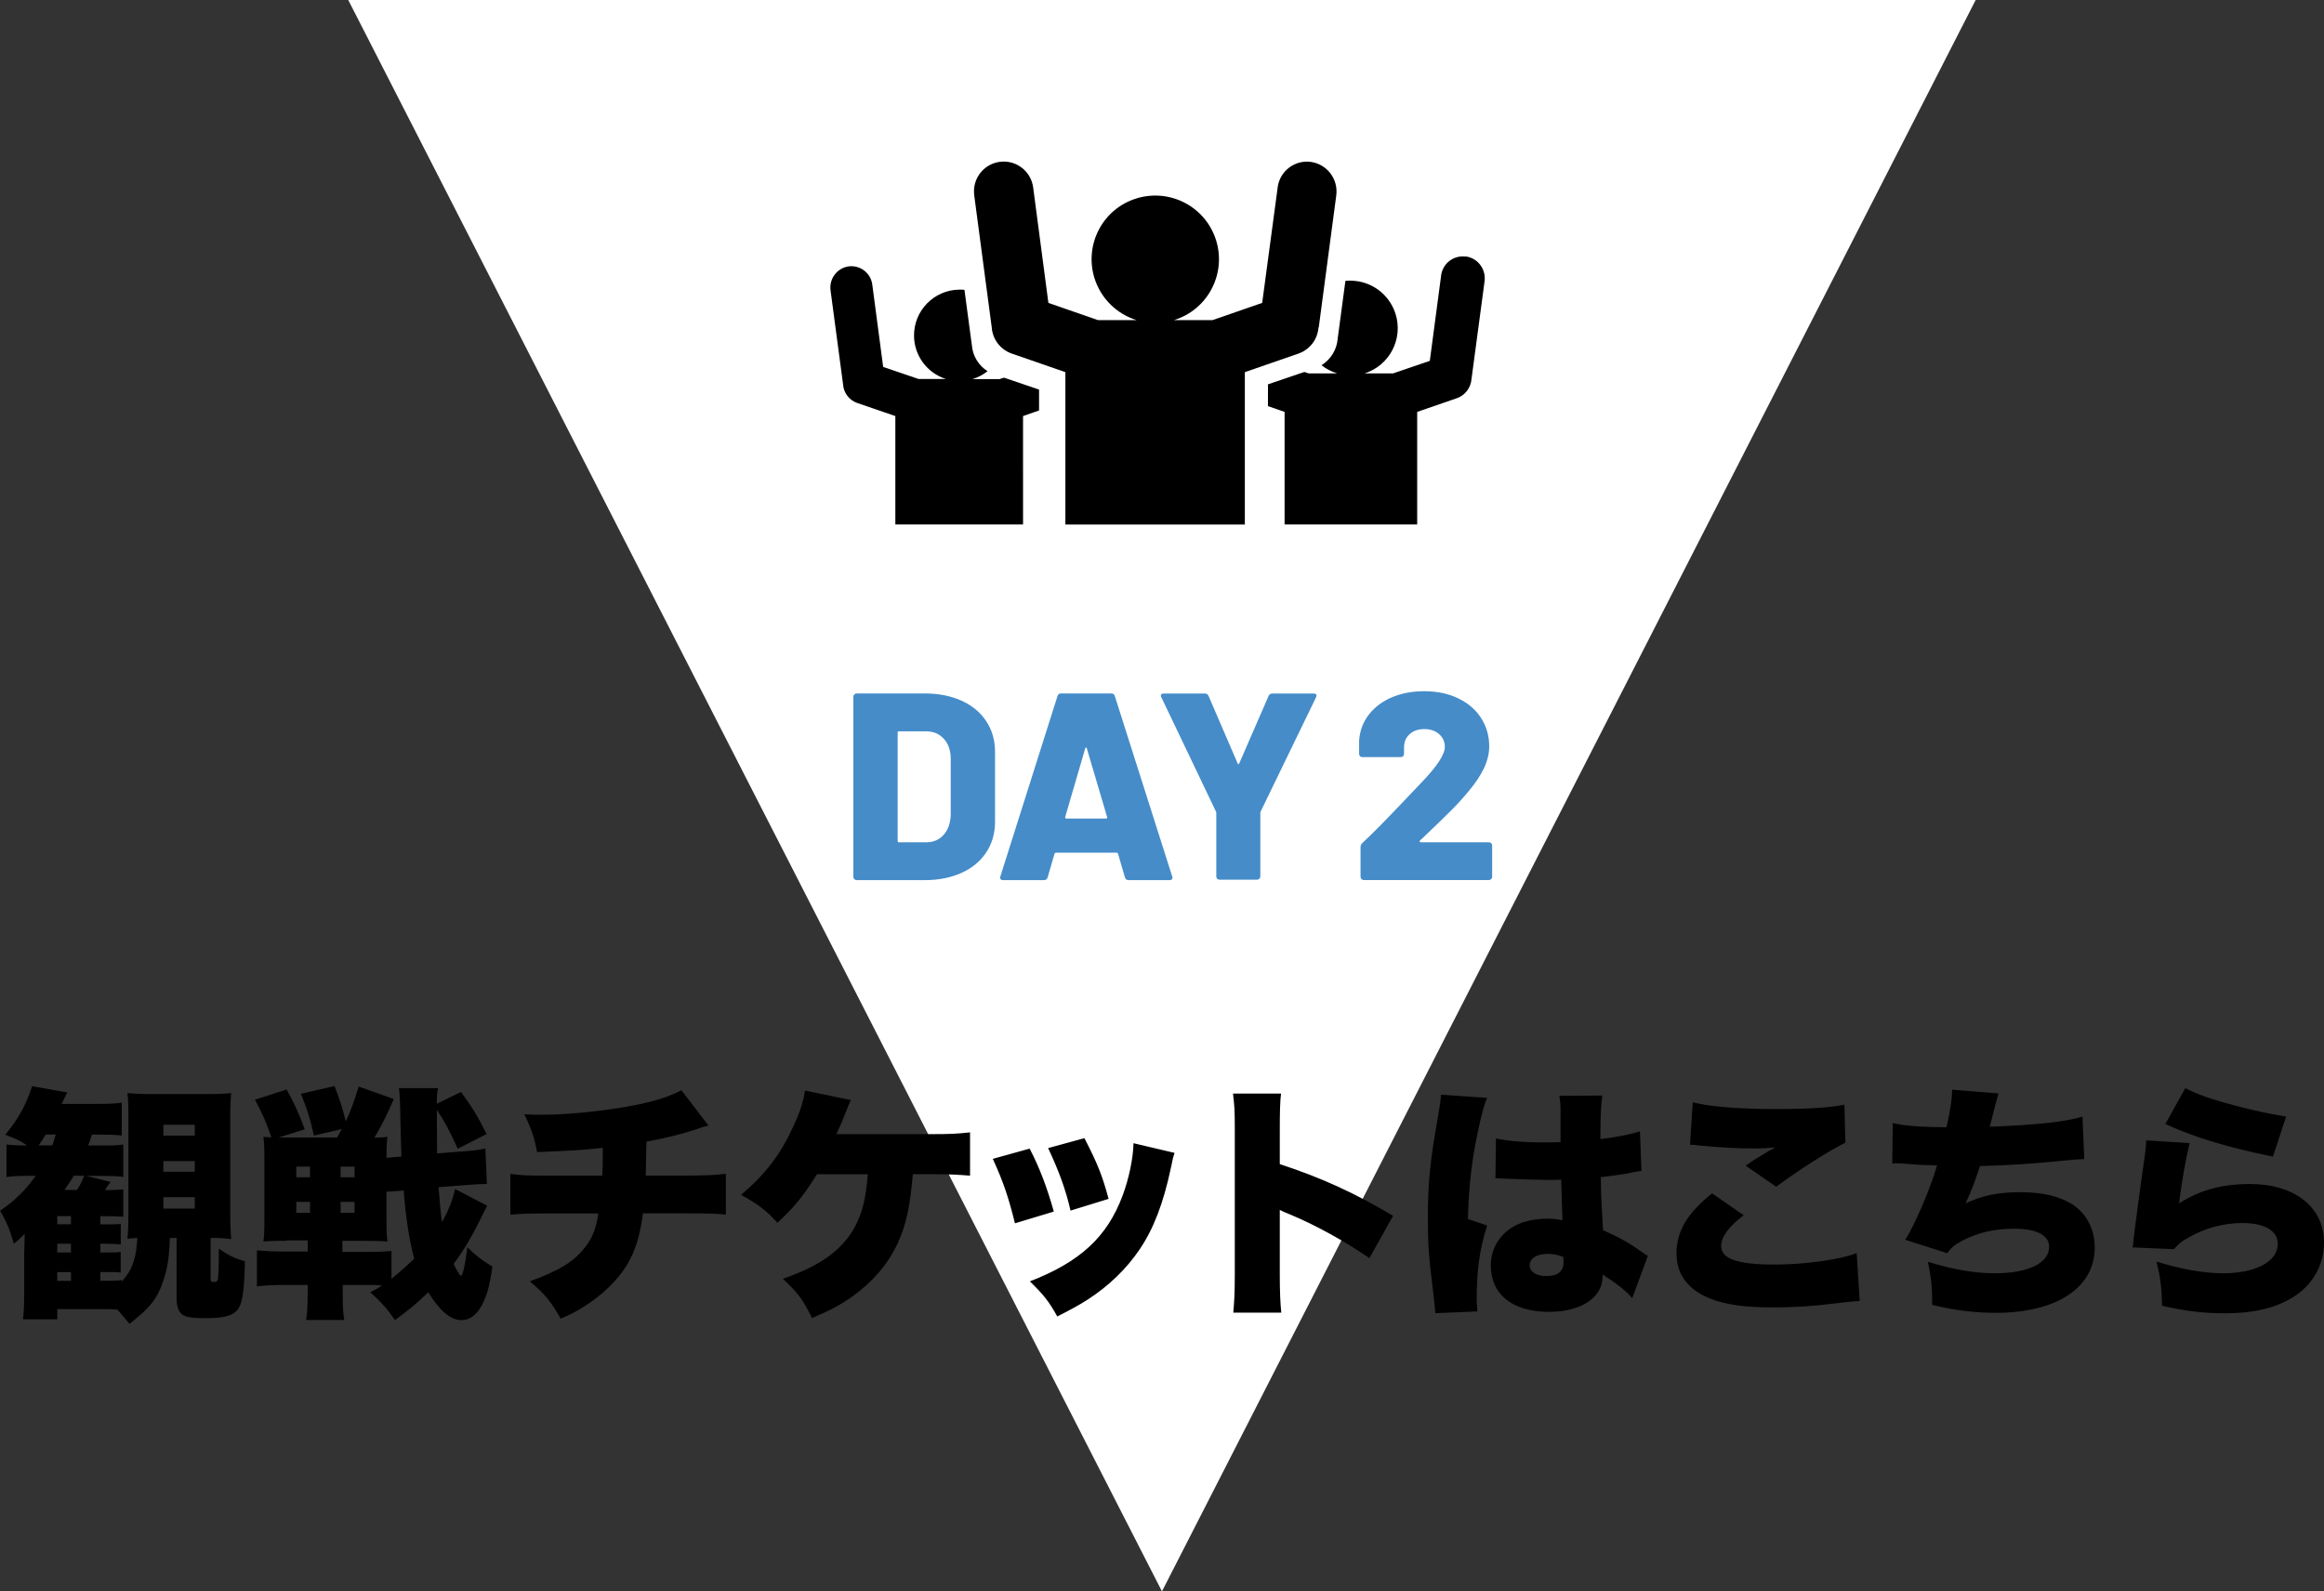
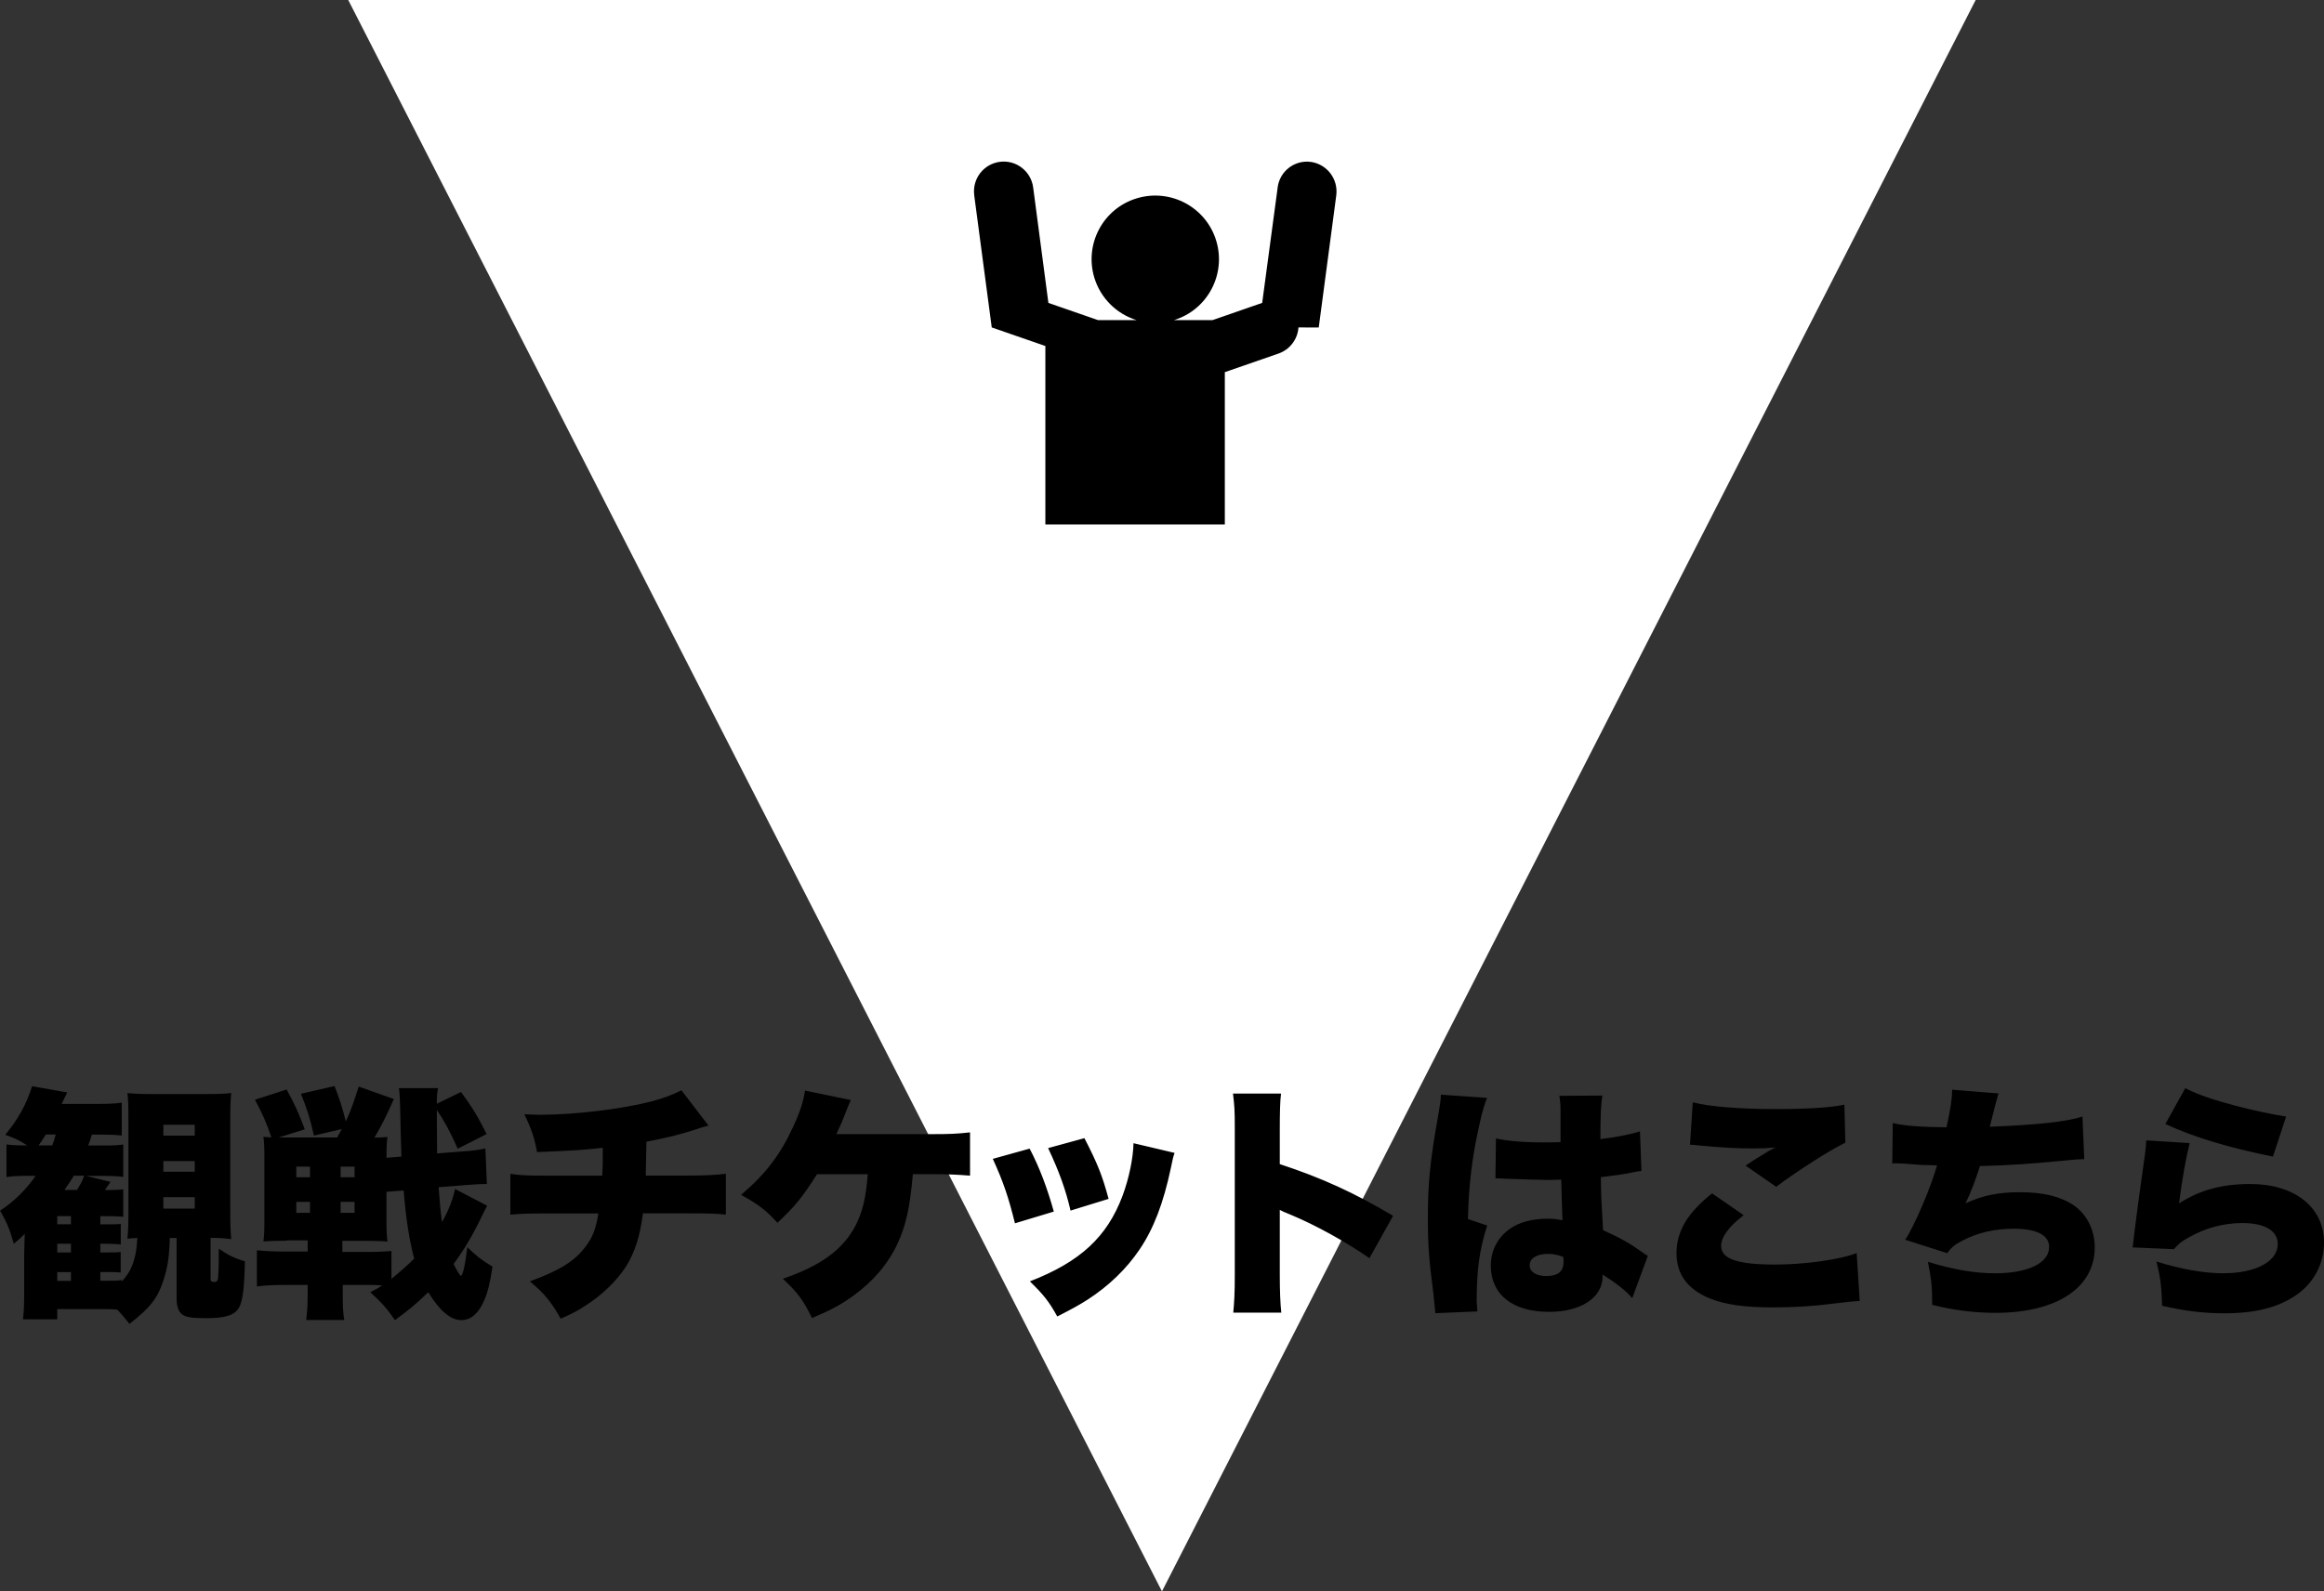
<svg xmlns="http://www.w3.org/2000/svg" id="lyr2" viewBox="0 0 261.33 179">
  <rect x="0" y="0" width="261.33" height="179" fill="#333333" stroke="none" />
  <defs>
    <style>.cls-1{isolation:isolate}.cls-2{fill-rule:evenodd}.cls-3{fill:#458cc9}</style>
  </defs>
  <g id="lyr1-2">
    <path d="M130.66 179 39.16 0h183z" style="fill:#fff" />
    <g class="cls-1">
-       <path class="cls-3" d="M96.07 98.89c-.07-.07-.11-.15-.11-.25V78.36c0-.1.04-.18.11-.25s.15-.11.25-.11h7.65q2.34 0 4.14.81t2.79 2.31.99 3.45v7.86q0 1.95-.99 3.45t-2.79 2.31-4.14.81h-7.65c-.1 0-.18-.04-.25-.11m5.02-4.15h3.09c.8 0 1.45-.29 1.95-.86s.76-1.33.78-2.29v-6.18c0-.96-.25-1.73-.76-2.29-.51-.57-1.18-.86-2-.86h-3.06q-.15 0-.15.15v12.18q0 .15.15.15M126.5 98.7l-.78-2.67q-.06-.12-.15-.12h-6.84q-.09 0-.15.12l-.78 2.67q-.09.3-.42.3h-4.59c-.12 0-.21-.04-.27-.11s-.07-.17-.03-.31l6.42-20.28q.09-.3.39-.3h5.67q.3 0 .39.3l6.45 20.28s.03.09.03.15q0 .27-.33.27h-4.59q-.33 0-.42-.3m-6.6-6.63h4.47q.18 0 .12-.18l-2.28-7.71c-.02-.08-.05-.11-.09-.1s-.07.04-.09.1l-2.25 7.71q-.03.18.12.18M136.87 98.84c-.07-.07-.1-.15-.1-.25v-7.11q0-.12-.03-.18l-6.15-12.87q-.06-.12-.06-.18 0-.24.33-.24h4.62q.3 0 .42.27l3.27 7.59q.09.18.18 0l3.3-7.59q.12-.27.42-.27h4.65c.14 0 .23.04.29.11.05.07.04.17-.02.31l-6.24 12.87s-.03.1-.03.18v7.11c0 .1-.04.19-.11.25-.07.07-.15.11-.25.11h-4.23c-.1 0-.19-.04-.26-.11M159.65 94.68s.06.06.12.06h7.65c.1 0 .19.04.26.1.07.07.11.16.11.25v3.54c0 .1-.04.19-.11.25-.07.07-.16.11-.26.11h-14.07c-.1 0-.18-.04-.25-.11s-.11-.15-.11-.25V95.3q0-.27.18-.45 1.8-1.68 4.77-4.83l1.8-1.89q2.73-2.82 2.73-4.11c0-.58-.21-1.06-.64-1.44s-.99-.57-1.67-.57-1.23.19-1.65.57q-.63.57-.63 1.5v.72c0 .1-.04.19-.11.26s-.15.1-.25.1h-4.32c-.1 0-.19-.03-.26-.1s-.11-.16-.11-.26v-1.5q.12-1.68 1.11-2.94c.66-.84 1.53-1.49 2.61-1.94s2.28-.67 3.6-.67c1.48 0 2.78.28 3.88.83 1.11.55 1.96 1.29 2.55 2.24s.88 1.98.88 3.12q0 1.23-.6 2.49t-1.8 2.67q-.84 1.02-1.89 2.07c-1.05 1.05-1.67 1.64-2.91 2.82l-.6.57s-.05.08-.03.12Z" />
-     </g>
+       </g>
    <g class="cls-1">
      <path d="M19.1 139.25c-.08 2.24-.25 3.3-.73 4.79-.64 1.96-1.46 3.05-3.81 4.87-.64-.81-.87-1.06-1.37-1.6-.64-.06-1.06-.06-1.88-.06H6.44v1.15H2.58c.11-.84.14-1.62.14-3.02v-4.28c0-.34 0-.36.06-2.32-.39.42-.87.84-1.23 1.12-.39-1.46-.78-2.41-1.54-3.72 1.6-1.06 2.88-2.32 4-3.92h-.87c-1.09 0-1.74.03-2.41.14v-3.67c.62.08 1.06.11 1.82.11h.5c-.84-.56-1.26-.76-2.46-1.2 1.46-1.76 2.35-3.36 3.02-5.46l3.95.7q-.22.42-.62 1.29h3.89c1.48 0 2.04-.03 2.86-.14v3.7c-.64-.08-1.37-.11-2.6-.11h-.76c-.2.64-.22.76-.42 1.23h1.96c.9 0 1.4-.03 1.99-.11v3.64c-.62-.08-1.23-.11-2.1-.11H9.69l2.74.67c-.25.36-.31.45-.64.92h.22c.95 0 1.4-.03 1.85-.08v3.08c-.76-.06-1.12-.06-1.88-.06h-.7v.92h.56c1.09 0 1.34 0 1.74-.06v2.32c-.5-.06-1.12-.08-1.74-.08h-.56v.98h.53c1.09 0 1.37 0 1.76-.06v2.32c-.42-.06-.7-.06-1.76-.06h-.53v.98h.36c1.32 0 1.62 0 2.04-.08v.17c.9-.95 1.32-1.85 1.6-3.3.08-.5.08-.56.17-1.6-.5.03-.7.03-1.12.08.08-.9.11-1.48.11-3.05v-10.53c0-1.48-.03-1.99-.11-2.8.81.08 1.48.11 2.74.11h6.19c1.34 0 1.99-.03 2.74-.11-.08.84-.11 1.62-.11 3.22v9.91c0 1.57.03 2.38.11 3.3-.87-.11-1.34-.14-2.32-.14v4.62c0 .25.11.34.36.34s.39-.08.45-.25.11-1.51.11-2.58v-.92c1.06.73 1.79 1.09 2.94 1.43-.06 3-.25 4.48-.67 5.21-.48.84-1.51 1.18-3.67 1.18-1.65 0-2.27-.11-2.72-.42-.42-.34-.62-.92-.62-1.82v-6.78h-.78ZM5.88 128.84c.17-.45.22-.64.39-1.23H5.15c-.42.67-.48.78-.81 1.23zm2.1 8.87v-.92H6.44v.92zm-1.54 3.17h1.54v-.98H6.44zm0 3.19h1.54v-.98H6.44zm1.85-11.82c-.28.5-.48.78-1.04 1.6h1.4c.39-.62.59-.95.81-1.6H8.28Zm10.08-4.51h3.53v-1.23h-3.53zm0 4.06h3.53v-1.2h-3.53zm0 4.15h3.53v-1.29h-3.53zM32.2 139.56c-1.18 0-1.93.03-2.58.08.08-.64.11-1.18.11-2.27v-7.2c0-1.12-.03-1.65-.11-2.3.34.03.56.06.9.06-.62-1.79-.98-2.6-1.85-4.23l3.56-1.15c.9 1.62 1.4 2.74 2.04 4.48l-2.94.92h6.58q.36-.62.53-.95l-3.14.73c-.45-1.99-.73-2.88-1.46-4.7l3.78-.87c.64 1.68.87 2.38 1.26 3.98.56-1.18.84-1.99 1.46-3.92l3.95 1.4c-.84 1.9-1.32 2.86-2.18 4.34.62 0 1.04-.03 1.46-.08-.08.56-.11 1.06-.11 2.35l1.68-.14q-.06-1.57-.14-5.4c-.03-1.09-.06-1.76-.14-2.3h4.4c-.11.56-.14.78-.14 1.76l2.72-1.32c1.29 1.76 1.9 2.77 2.88 4.73l-3.25 1.65c-.84-1.9-1.54-3.19-2.35-4.37q.03 4.17.03 4.9l2.8-.22c1.23-.08 1.88-.17 2.63-.34l.17 4c-.81 0-1.2.03-2.63.14l-2.8.22c.17 2.1.22 2.86.39 3.92.73-1.32 1.2-2.49 1.46-3.72l3.61 1.88q-.11.2-.36.7c-.03.06-.11.22-.22.45-1.04 2.16-1.99 3.78-3.19 5.4.31.67.73 1.34.81 1.34.22 0 .5-1.29.73-3.22 1.01.98 1.62 1.46 2.83 2.18-.28 1.85-.5 2.8-.95 3.84-.62 1.43-1.48 2.18-2.55 2.18-1.2 0-2.44-1.04-3.72-3.14-1.32 1.29-2.18 1.99-3.75 3.14-.9-1.32-1.51-1.99-2.77-3.14.67-.34.87-.45 1.32-.76-.67-.06-1.15-.06-1.82-.06h-2.6v.84c0 1.65.03 2.24.17 3.11h-4.28c.11-.9.17-1.54.17-3.11v-.84h-2.49c-1.4 0-2.35.06-3.22.17v-4.06c.92.08 1.9.14 3.19.14h2.52v-1.26h-2.35Zm1.12-8.34v1.2h1.54v-1.2zm0 3.97v1.23h1.54v-1.23zm4.98-2.77h1.57v-1.2H38.3zm0 4h1.57v-1.23H38.3zm.2 4.4h2.58c1.37 0 2.07-.03 2.94-.11v3.14c.92-.76 1.85-1.57 2.55-2.27-.56-2.21-.92-4.45-1.18-7.67l-1.93.14v3.19c0 1.18.03 1.82.11 2.41-.76-.06-1.62-.08-2.69-.08H38.5v1.26ZM79.69 126.6q-.7.17-1.57.48c-1.65.53-3.19.92-5.43 1.34-.03 1.4-.06 3.19-.08 3.81h4.59c2.16 0 3.22-.06 4.42-.2v4.59c-1.15-.11-1.82-.14-4.34-.14H72.3c-.34 2.58-.87 4.28-1.88 5.94-1.04 1.62-2.69 3.25-4.65 4.48-.81.53-1.37.84-2.72 1.43-1.06-1.88-1.79-2.8-3.47-4.2 3.39-1.23 5.12-2.32 6.33-4 .76-1.01 1.12-1.99 1.37-3.64h-5.52c-2.55 0-3.19.03-4.37.14v-4.59c1.18.17 1.85.2 4.45.2h5.88c.06-.84.06-1.37.06-2.35v-.78c-2.66.28-2.88.28-7.39.48-.28-1.57-.62-2.58-1.43-4.26.95.06 1.46.06 1.88.06 3.72 0 9.07-.64 12.26-1.46 1.43-.36 2.46-.76 3.53-1.29l3.05 3.98ZM102.65 132.08c-.34 3.81-.76 5.68-1.71 7.78-1.09 2.32-2.74 4.26-5.01 5.91-1.37.98-2.46 1.57-4.62 2.49-1.01-2.07-1.62-2.88-3.28-4.42 4.26-1.46 6.75-3.28 8.15-5.94.81-1.54 1.2-3.19 1.4-5.82h-5.71c-1.65 2.6-2.49 3.64-4.45 5.46-1.2-1.34-2.13-2.07-4.09-3.14 2.72-2.3 4.42-4.51 5.85-7.64.78-1.68 1.15-2.8 1.34-4.09l5.15 1.06c-.25.59-.36.84-.7 1.71s-.34.87-.92 2.13h10.61c2.13 0 2.91-.03 4.42-.2v4.87c-1.32-.11-2.49-.17-4.45-.17h-1.99ZM115.78 129.2c1.09 2.07 1.96 4.37 2.72 7.08l-4.37 1.32c-.73-2.94-1.29-4.62-2.49-7.25zm16.3.48c-.17.5-.2.62-.42 1.71-.84 3.95-1.93 6.8-3.5 9.13-1.51 2.24-3.5 4.14-5.88 5.68-.98.62-1.74 1.04-3.39 1.88-.95-1.71-1.51-2.41-3.08-3.95 5.63-2.18 8.68-4.98 10.42-9.63.73-1.96 1.2-4.26 1.23-5.91zm-10.14-1.66c1.48 2.88 1.99 4.14 2.72 6.83l-4.28 1.32c-.53-2.32-1.29-4.42-2.52-7.03l4.09-1.12ZM138.68 147.65c.11-1.26.17-2.07.17-4.28v-16.3c0-2.27-.03-2.55-.2-4.06h5.4c-.11.81-.14 2.21-.14 4.09v3.84c4.76 1.57 8.37 3.22 12.74 5.82l-2.66 4.76c-2.72-1.88-6.02-3.7-8.82-4.87q-.98-.39-1.26-.56v7.28c0 1.88.06 3.28.17 4.28zM167.22 123.49c-.25.56-.53 1.51-.81 2.77-.87 3.81-1.26 7-1.34 10.86l2.16.73c-.87 2.72-1.18 4.98-1.18 8.54 0 .14.03.5.08 1.12l-4.73.2q-.03-.5-.22-2.21c-.5-3.92-.62-5.46-.62-8.48 0-3.95.25-6.41 1.12-11.31.22-1.26.34-2.02.34-2.44v-.14l5.21.36Zm1 4.56c1.15.28 3.11.45 5.24.45.59 0 1.06 0 2.02-.03v-3.64c0-.67-.06-1.15-.14-1.57l4.84-.03c-.14.9-.22 2.13-.22 4.9 1.71-.2 3.39-.53 4.45-.87l.17 4.45c-.36.03-.45.06-1.04.17-.87.2-2.13.36-3.53.53.03 2.18.06 2.74.25 5.96 1.93.87 2.94 1.43 4.51 2.55.14.11.28.2.53.34l-1.76 4.76c-.64-.78-1.74-1.65-3.33-2.66v.22c0 2.38-2.44 3.98-6.02 3.98-4.12 0-6.55-1.96-6.55-5.21 0-1.68.76-3.14 2.13-4.12 1.06-.76 2.55-1.15 4.31-1.15.59 0 1.01.06 1.62.17-.03-.78-.03-.92-.08-2.24-.03-.95-.03-1.34-.06-2.32-.64.03-1.04.03-1.6.03-.84 0-2.46-.06-4.82-.14-.34-.03-.56-.03-.64-.03h-.34l.06-4.51Zm7.57 13.33c-.7-.25-1.12-.34-1.71-.34-1.29 0-2.07.5-2.07 1.29 0 .73.73 1.2 1.85 1.2 1.34 0 1.96-.5 1.96-1.62zM196.06 136.7c-1.65 1.26-2.52 2.44-2.52 3.44 0 1.46 1.82 2.1 6.08 2.1 3.3 0 7.31-.56 9.16-1.29l.34 5.38q-.76.03-2.77.28c-2.35.31-4.68.45-6.97.45-3.16 0-5.4-.31-7.11-1.01-2.49-1.01-3.75-2.72-3.75-5.07 0-2.49 1.23-4.54 4-6.75l3.56 2.46Zm-5.71-12.71c1.82.48 5.24.76 9.27.76 3.64 0 6.33-.17 7.78-.5l.11 4.28c-1.74.84-5.26 3.08-7.78 4.96l-3.44-2.38c.81-.56.87-.59 2.21-1.4.36-.22.39-.25.67-.39.2-.11.22-.11.45-.25-.92.08-1.34.11-2.3.11-2.13 0-3.53-.08-6.3-.34-.5-.06-.59-.06-.98-.08l.31-4.76ZM212.83 126.32c1.23.31 3.11.45 6.05.48.45-2.07.62-3.08.64-4.23l5.21.42q-.31 1.01-.98 3.75c5.52-.22 8.74-.59 10.42-1.15l.2 4.79c-.73.03-1.01.03-1.99.14-3.92.39-6.5.56-9.74.64-.48 1.54-.98 2.86-1.62 4.2 1.9-.9 3.72-1.26 6.13-1.26 2.63 0 4.56.48 6.05 1.48 1.48 1.04 2.35 2.77 2.35 4.73 0 4.54-4.28 7.36-11.17 7.36-2.38 0-4.76-.31-7.11-.9 0-2.1-.08-2.83-.48-4.84 2.83.87 5.24 1.29 7.53 1.29 3.75 0 6.1-1.15 6.1-2.97 0-1.32-1.4-2.04-3.95-2.04-2.16 0-4 .42-5.71 1.29-.92.48-1.32.78-1.79 1.46l-4.73-1.51c1.04-1.57 2.88-5.88 3.58-8.37q-.28 0-1.04-.03c-.56 0-.59 0-2.77-.17-.39-.03-.7-.03-.92-.03-.06 0-.17 0-.31.03l.06-4.56ZM246.23 128.56c-.39 1.51-.87 4.14-1.2 6.8 2.35-1.51 4.82-2.18 8.01-2.18 4.98 0 8.29 2.6 8.29 6.58 0 2.41-1.15 4.56-3.16 5.94-2.02 1.37-4.56 2.02-8.01 2.02-2.3 0-4.28-.22-7.03-.84-.08-2.32-.2-3.22-.64-4.98 2.77.87 5.38 1.32 7.48 1.32 3.7 0 6.16-1.32 6.16-3.3 0-1.48-1.46-2.35-3.98-2.35-2.1 0-4.23.56-6.13 1.68-.73.39-1.01.64-1.57 1.26l-4.65-.2c.06-.25.06-.28.08-.56.14-1.34.73-5.82 1.29-9.69.08-.62.14-1.06.17-1.79l4.9.31Zm-.5-6.16c1.37.7 3.05 1.29 5.71 1.99 1.9.5 4.31 1.01 5.63 1.2l-1.48 4.51c-5.07-1.04-8.82-2.16-12.1-3.67z" />
    </g>
-     <path class="cls-2" d="M112.44 42.64h-3.08c.61-.19 1.19-.49 1.69-.89-1-.63-1.66-1.69-1.76-2.88l-.84-6.27c-.19-.02-.39-.02-.58-.02-2.84.03-5.12 2.36-5.09 5.2.02 2.22 1.47 4.18 3.59 4.85h-3.08l-3.98-1.36-1.22-9.23c-.15-1.3-1.33-2.23-2.63-2.08h-.02c-1.3.18-2.21 1.38-2.05 2.68l1.41 10.59c.06.96.69 1.79 1.6 2.1l4.28 1.47v12.19h14.36V46.8l1.8-.63v-2.35l-3.94-1.34-.47.15ZM164.8 28.86c-1.35-.17-2.58.78-2.75 2.13v.02l-1.27 9.58-4.13 1.41h-3.2c2.81-.89 4.37-3.9 3.47-6.71-.7-2.2-2.73-3.7-5.03-3.72-.2 0-.4 0-.6.02l-.87 6.5c-.09 1.23-.77 2.34-1.82 2.99.52.41 1.12.72 1.76.92h-3.2l-.49-.16-4.09 1.39v2.45l1.87.65v12.66h14.91V46.33l4.44-1.53c.94-.32 1.6-1.18 1.67-2.18l1.47-11c.17-1.36-.78-2.6-2.13-2.78" />
-     <path class="cls-2" d="m148.29 36.84 1.97-14.86c.24-1.83-1.03-3.51-2.86-3.77-1.82-.24-3.49 1.04-3.73 2.86v.03l-1.74 12.97-5.59 1.94H132c3.78-1.15 5.91-5.15 4.76-8.94-1.15-3.78-5.15-5.91-8.94-4.76s-5.91 5.15-4.76 8.94c.7 2.28 2.48 4.06 4.76 4.76h-4.34l-5.59-1.94-1.71-12.97c-.23-1.83-1.9-3.13-3.73-2.9s-3.13 1.9-2.9 3.73v.04l1.97 14.86c.09 1.34.98 2.5 2.25 2.94l6.03 2.09V59h20.18V41.86l6.03-2.09c1.27-.44 2.16-1.6 2.25-2.94" />
+     <path class="cls-2" d="m148.29 36.84 1.97-14.86c.24-1.83-1.03-3.51-2.86-3.77-1.82-.24-3.49 1.04-3.73 2.86v.03l-1.74 12.97-5.59 1.94H132c3.78-1.15 5.91-5.15 4.76-8.94-1.15-3.78-5.15-5.91-8.94-4.76s-5.91 5.15-4.76 8.94c.7 2.28 2.48 4.06 4.76 4.76h-4.34l-5.59-1.94-1.71-12.97c-.23-1.83-1.9-3.13-3.73-2.9s-3.13 1.9-2.9 3.73v.04l1.97 14.86l6.03 2.09V59h20.18V41.86l6.03-2.09c1.27-.44 2.16-1.6 2.25-2.94" />
  </g>
</svg>